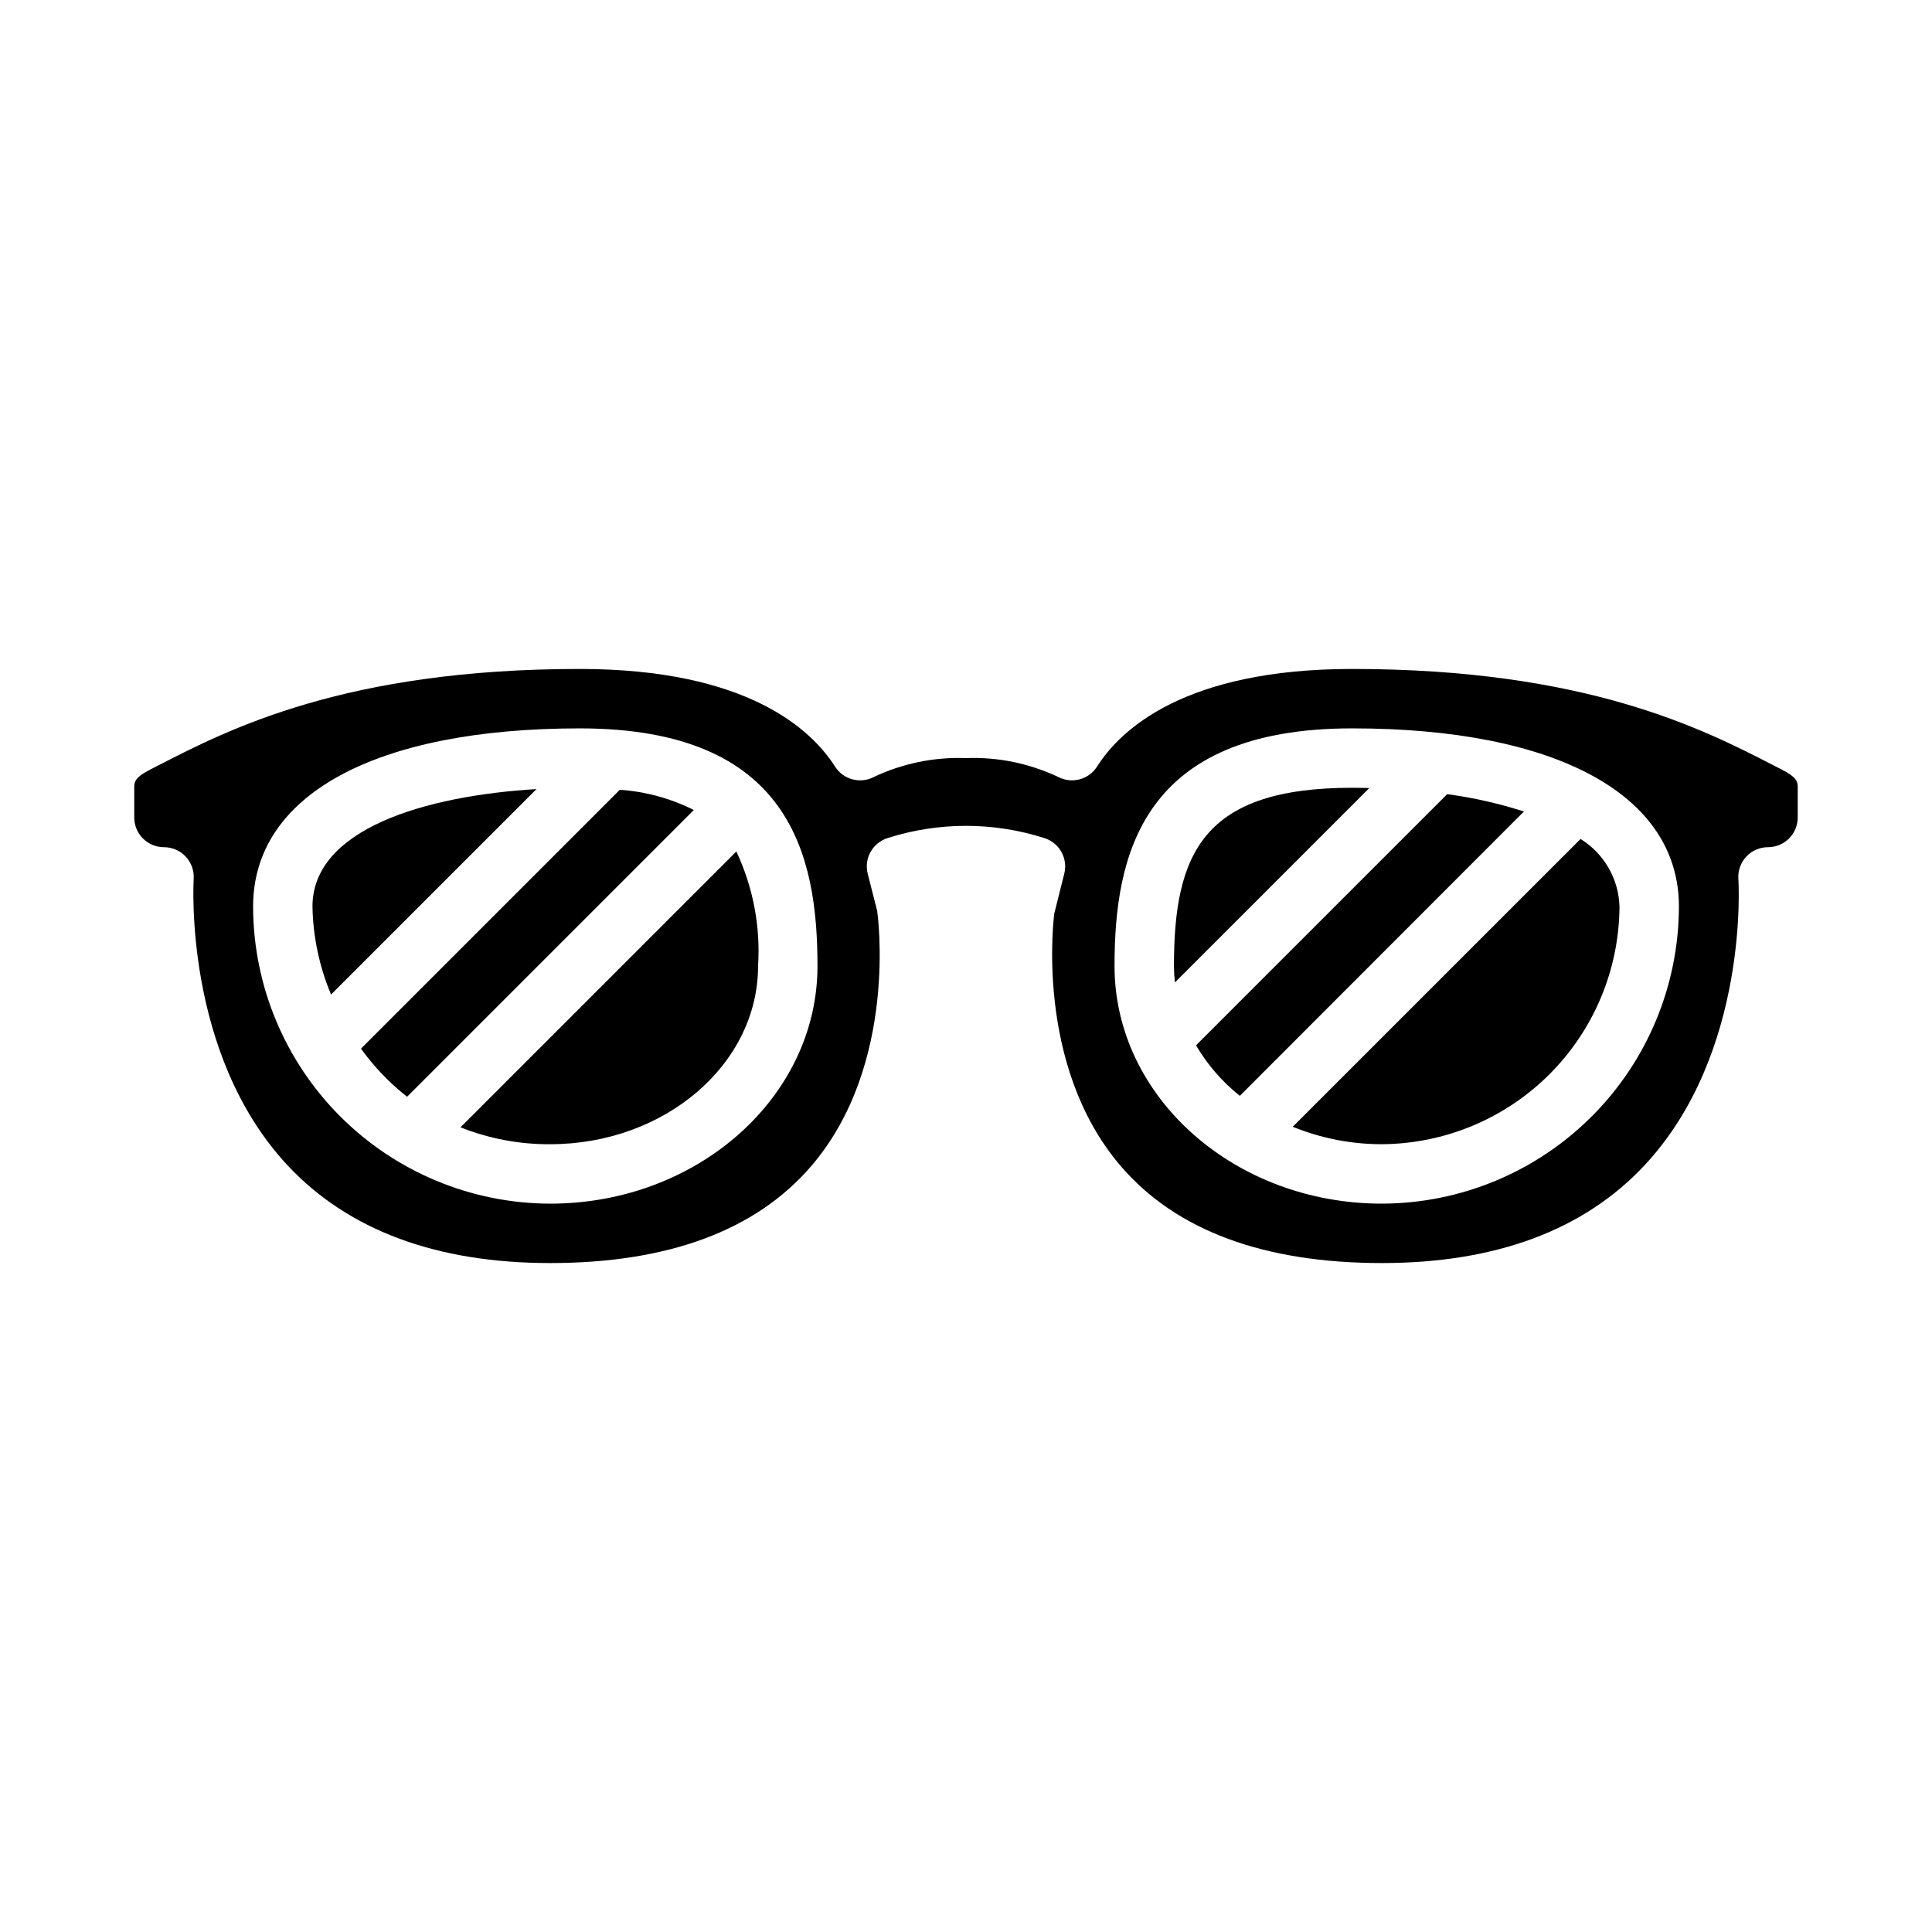
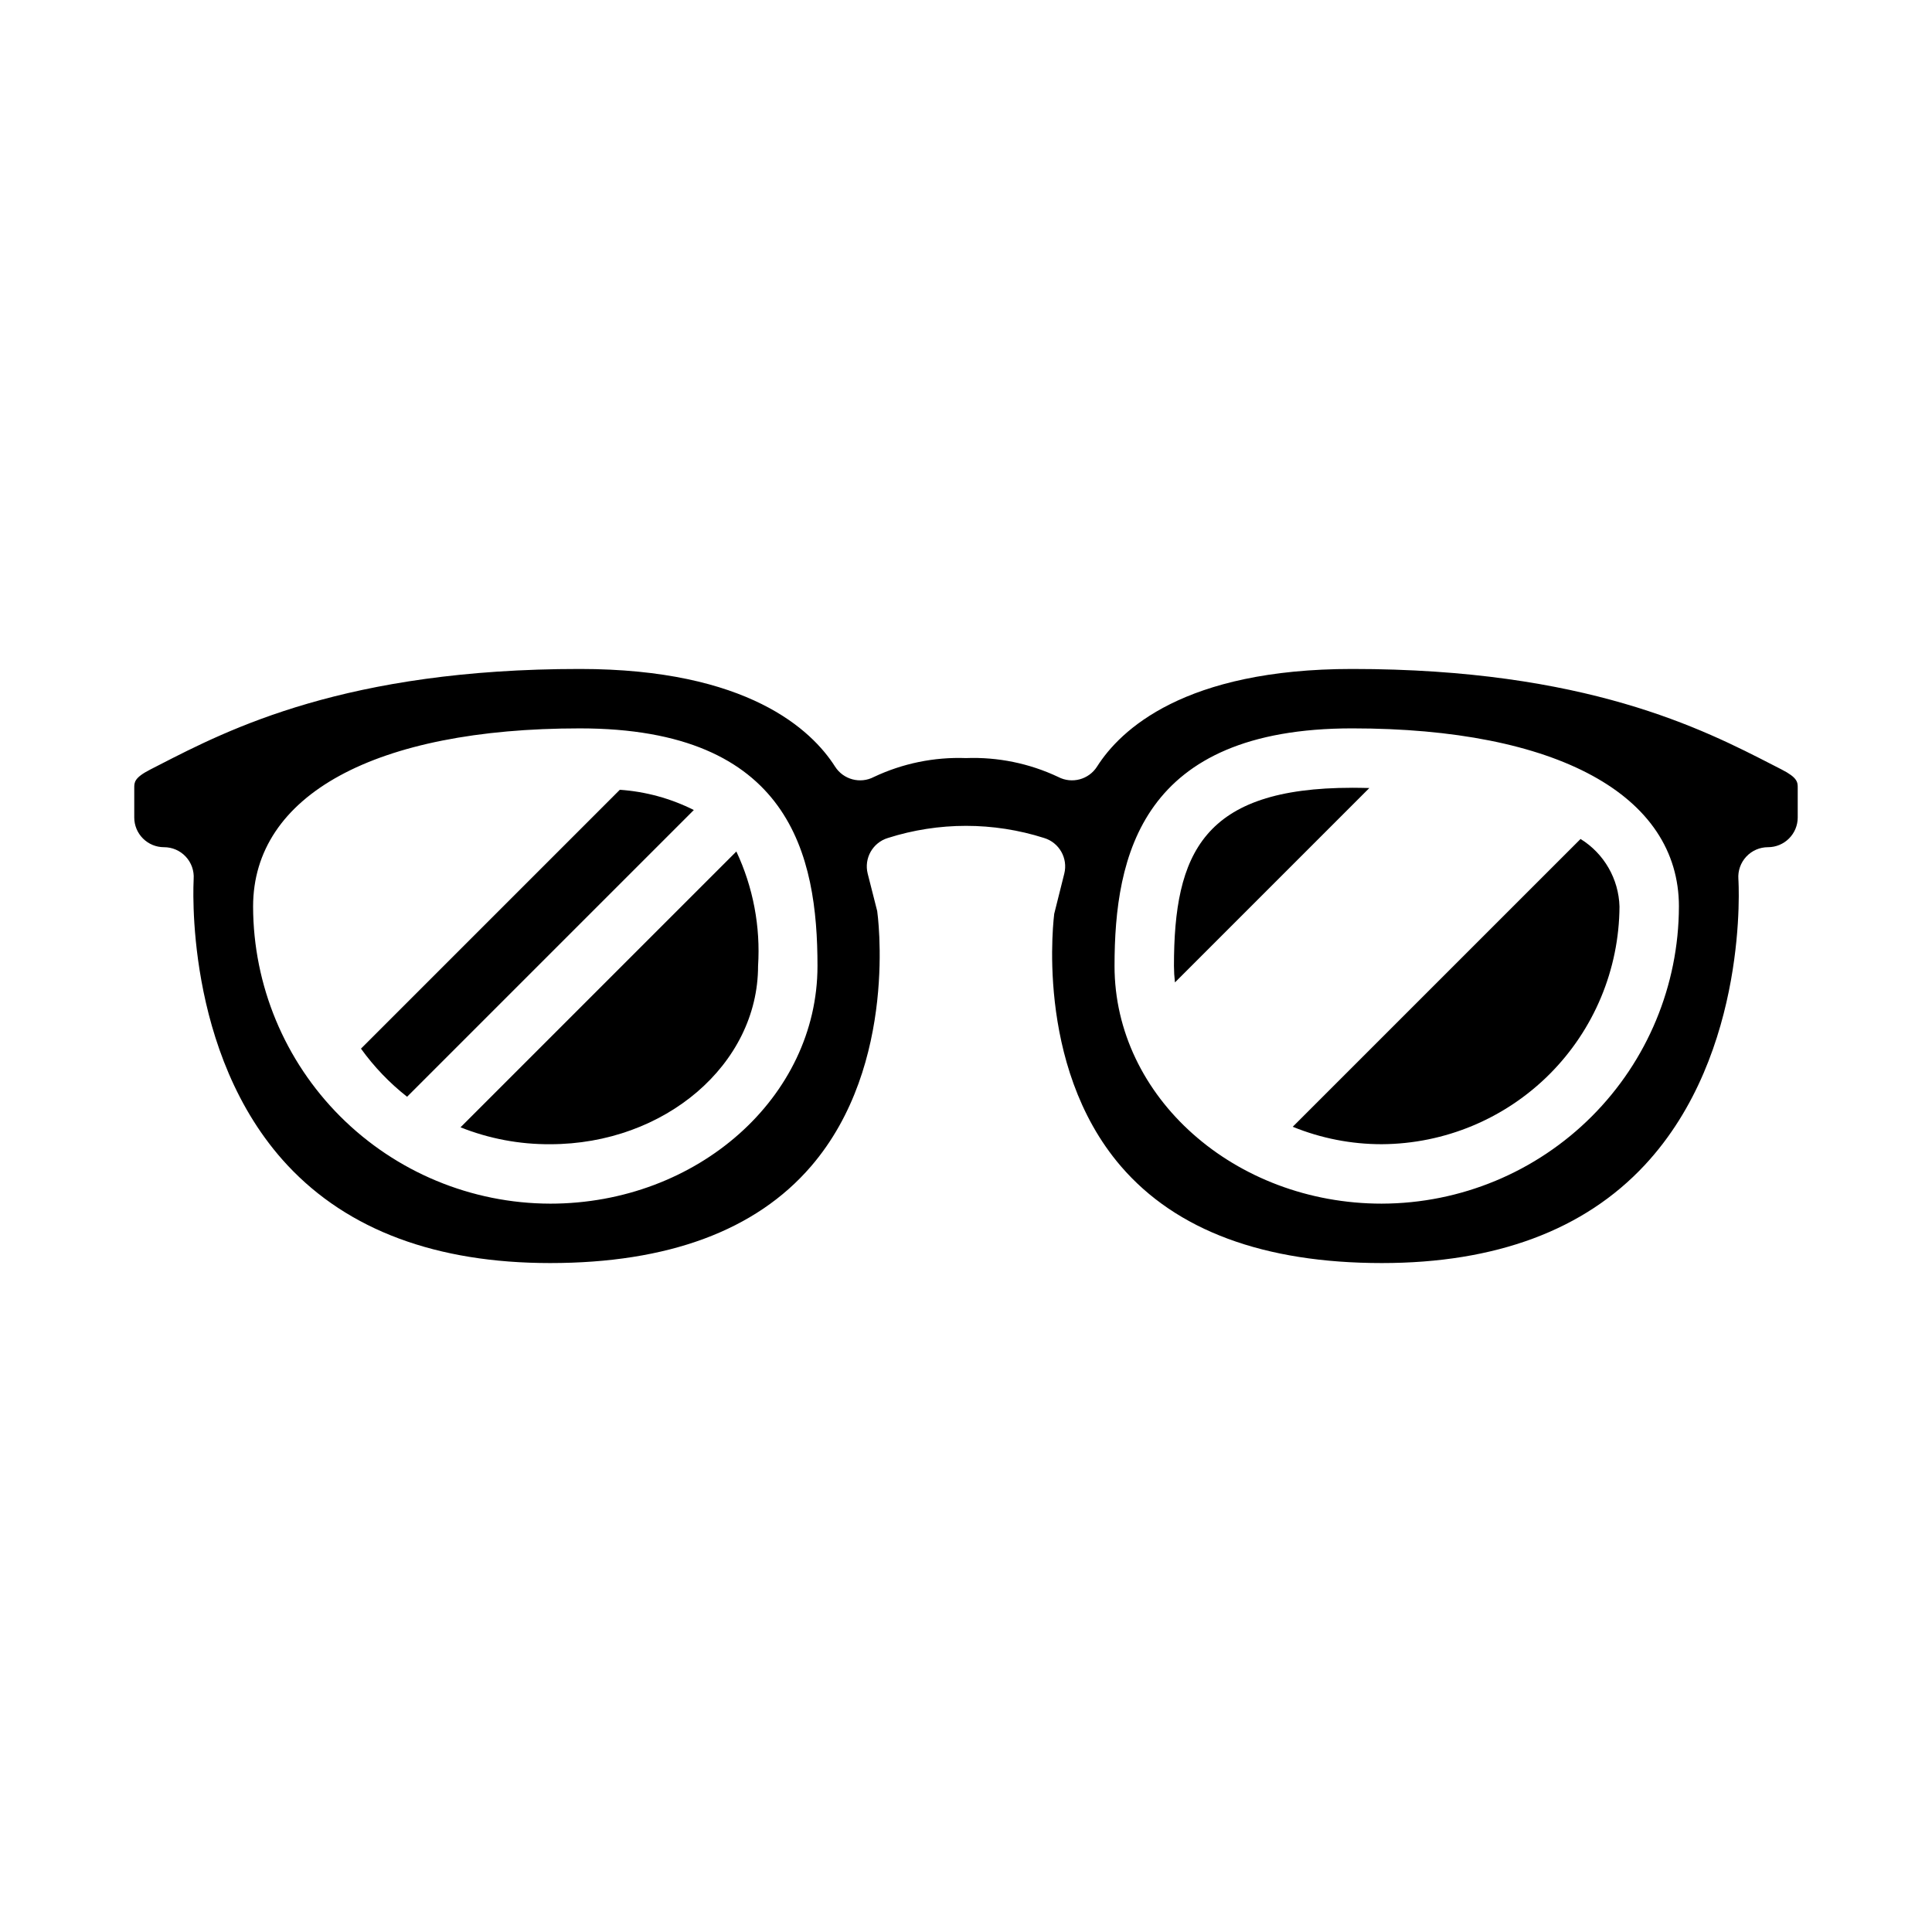
<svg xmlns="http://www.w3.org/2000/svg" fill="#000000" width="800px" height="800px" version="1.1" viewBox="144 144 512 512">
  <g>
    <path d="m266.04 442.75c7.555 3.012 15.621 4.531 23.75 4.481 30.387 0 55.105-21.184 55.105-47.23 0.672-10.441-1.305-20.879-5.754-30.348z" />
    <path d="m308.26 353.3-68.598 68.598c3.453 4.805 7.566 9.098 12.219 12.754l75.988-75.988c-6.113-3.074-12.781-4.894-19.609-5.363z" />
-     <path d="m502.34 352.77c-39.5 0-47.23 17.32-47.23 47.23l-0.004 0.004c0.008 1.453 0.094 2.906 0.262 4.352l51.516-51.516c-1.52-0.031-3.039-0.07-4.543-0.07z" />
-     <path d="m226.81 384.25c0.148 8.012 1.816 15.922 4.922 23.309l54.441-54.441c-29.512 1.762-59.363 10.578-59.363 31.133z" />
+     <path d="m502.34 352.77c-39.5 0-47.23 17.32-47.23 47.23c0.008 1.453 0.094 2.906 0.262 4.352l51.516-51.516c-1.52-0.031-3.039-0.07-4.543-0.07z" />
    <path d="m562.86 366.34-76.273 76.266c7.5 3.059 15.52 4.629 23.617 4.621 16.672-0.094 32.637-6.758 44.43-18.547 11.789-11.793 18.453-27.754 18.547-44.43-0.207-7.324-4.086-14.059-10.32-17.91z" />
    <path d="m616.16 347.93-2.273-1.164c-18.539-9.535-49.578-25.484-111.55-25.484-44.531 0-61.473 16.199-67.598 25.859-2.195 3.461-6.676 4.66-10.305 2.758-7.629-3.602-16.008-5.316-24.434-5-8.418-0.309-16.789 1.402-24.406 5-3.625 1.902-8.109 0.703-10.305-2.758-6.152-9.656-23.094-25.859-67.625-25.859-61.969 0-93.008 15.949-111.55 25.48l-2.273 1.164c-4.262 2.176-4.262 3.41-4.262 4.844v7.871c0 2.09 0.828 4.09 2.305 5.566 1.477 1.477 3.481 2.309 5.566 2.309 2.188-0.008 4.277 0.898 5.769 2.496 1.496 1.598 2.258 3.746 2.102 5.926 0 0.457-2.816 46.223 24.883 75.887 16.055 17.184 39.449 25.898 69.582 25.898 31.234 0 54.496-8.621 69.141-25.633 23.316-27.07 17.602-67.242 17.539-67.652l-2.519-9.918c-1.02-4.07 1.332-8.227 5.348-9.445 13.469-4.289 27.938-4.289 41.406 0 4.012 1.219 6.363 5.375 5.344 9.445l-2.668 10.652c0.039 0-5.512 39.949 17.688 66.914 14.641 17.016 37.902 25.637 69.141 25.637 30.18 0 53.625-8.738 69.676-25.977 27.75-29.797 24.844-75.336 24.805-75.793-0.156-2.18 0.598-4.328 2.09-5.93 1.488-1.602 3.578-2.512 5.766-2.508 2.09 0 4.09-0.832 5.566-2.309s2.305-3.477 2.305-5.566v-7.871c0-1.434 0-2.668-4.258-4.84zm-326.37 115.05c-20.863-0.047-40.859-8.355-55.613-23.109-14.75-14.754-23.059-34.75-23.105-55.613 0-29.574 32.371-47.23 86.594-47.23 55.82 0 62.977 33.652 62.977 62.977-0.004 34.723-31.789 62.977-70.852 62.977zm220.42 0c-39.062 0-70.848-28.254-70.848-62.977 0-29.324 7.156-62.977 62.977-62.977 54.223 0 86.594 17.656 86.594 47.23h-0.004c-0.043 20.863-8.352 40.859-23.105 55.613-14.754 14.754-34.75 23.062-55.613 23.109z" />
-     <path d="m527.52 354.46-66.566 66.566h0.004c3.019 5.133 6.953 9.672 11.609 13.383l75.289-75.352c-6.629-2.133-13.434-3.668-20.336-4.598z" />
  </g>
</svg>